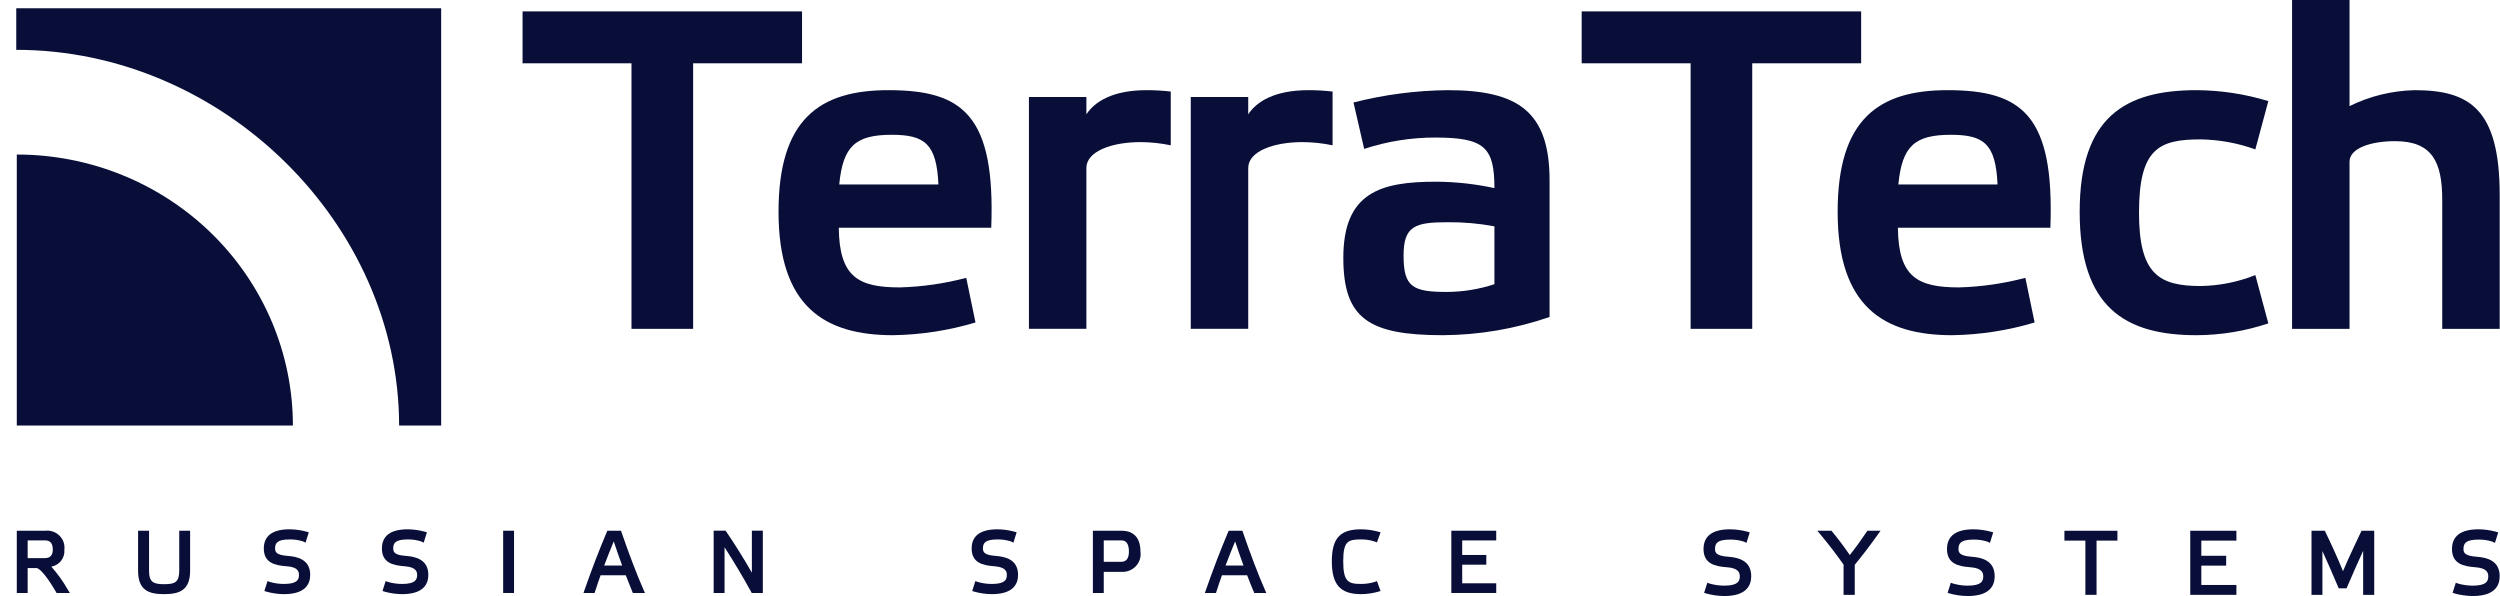
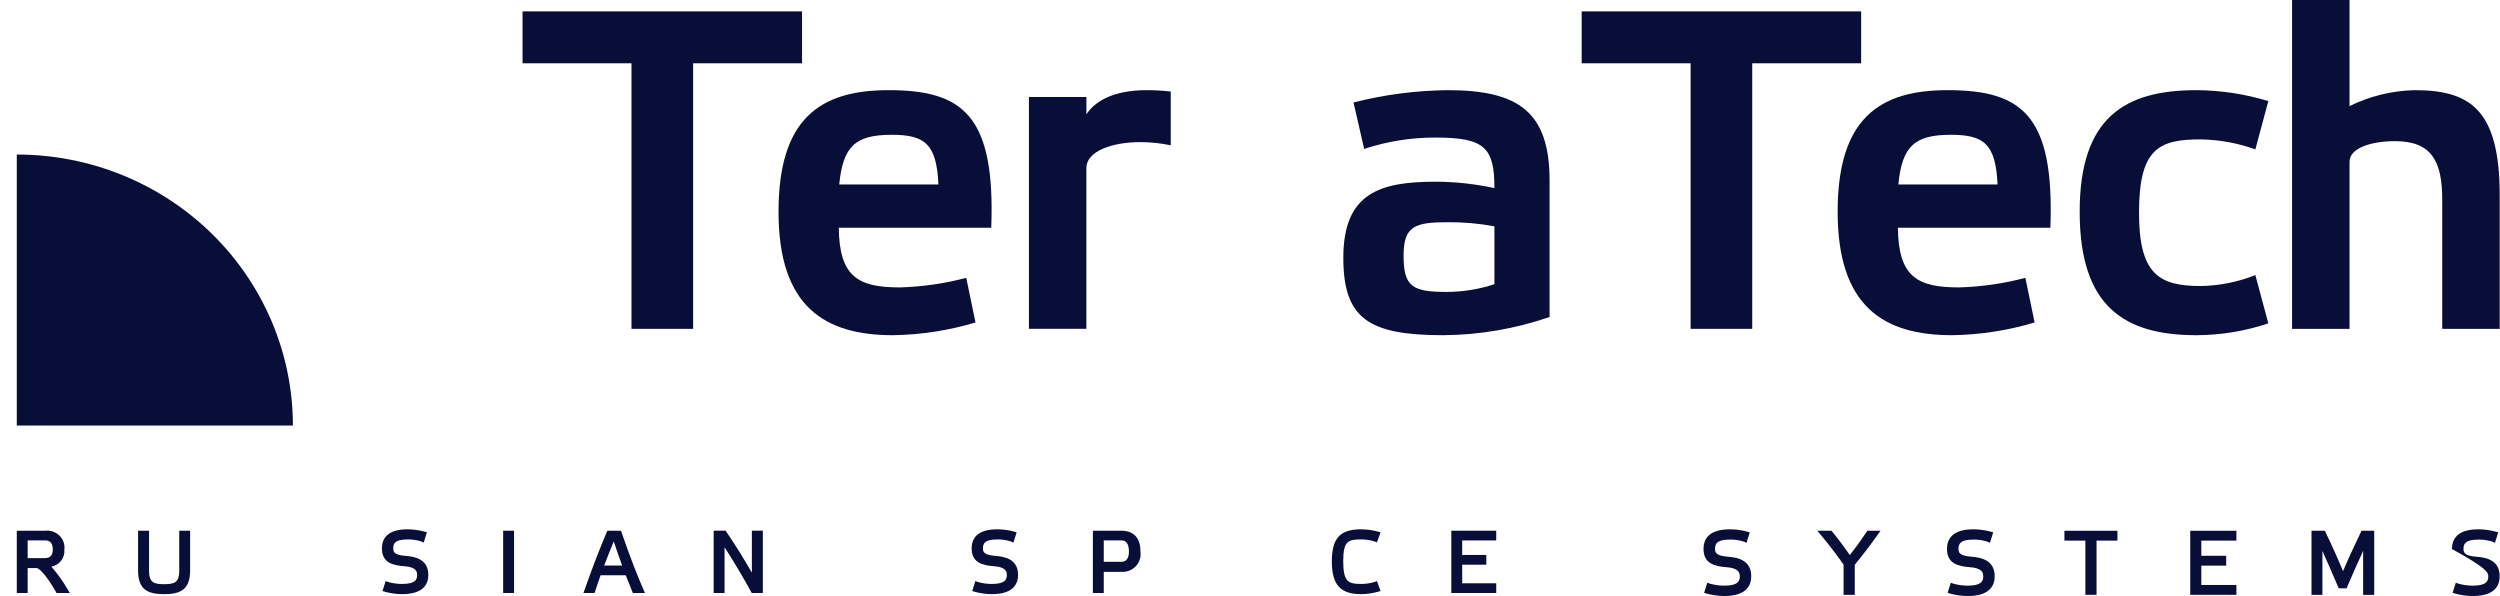
<svg xmlns="http://www.w3.org/2000/svg" width="151" height="36" viewBox="0 0 151 36" fill="none">
  <path d="M1.023 9.334H1.014V25.704H17.692C17.689 21.361 15.932 17.198 12.806 14.128C9.68 11.058 5.442 9.334 1.023 9.334Z" fill="#080E38" />
-   <path d="M0.982 0.498V3.01C13.427 3.01 24.099 13.488 24.107 25.704H26.646V0.498H0.982Z" fill="#080E38" />
  <path d="M38.142 19.862V3.823H31.562V0.688H48.443V3.823H41.865V19.862L38.142 19.862Z" fill="#080E38" />
  <path d="M58.92 19.477C57.304 19.962 55.627 20.221 53.938 20.246C49.823 20.246 47.023 18.542 47.023 12.792C47.023 7.18 49.515 5.446 53.658 5.446C58.164 5.446 60.124 6.959 59.872 13.754H50.663C50.69 16.754 51.866 17.359 54.358 17.359C55.711 17.321 57.054 17.127 58.361 16.781L58.92 19.477ZM50.69 11.141H56.681C56.569 8.666 55.842 8.142 53.853 8.142C51.67 8.142 50.914 8.83 50.69 11.141Z" fill="#080E38" />
  <path d="M62.147 5.86H65.618V6.905C66.122 6.134 67.213 5.446 69.257 5.446C69.743 5.446 70.23 5.474 70.713 5.529V8.776C70.114 8.651 69.505 8.587 68.893 8.583C67.157 8.583 65.617 9.134 65.617 10.15V19.861H62.147L62.147 5.86Z" fill="#080E38" />
-   <path d="M71.922 5.86H75.393V6.905C75.898 6.134 76.989 5.446 79.032 5.446C79.519 5.446 80.005 5.474 80.488 5.529V8.776C79.89 8.651 79.28 8.587 78.668 8.583C76.933 8.583 75.393 9.134 75.393 10.15V19.861H71.922L71.922 5.86Z" fill="#080E38" />
  <path d="M93.594 19.146C91.525 19.861 89.349 20.232 87.156 20.246C82.648 20.246 81.137 19.23 81.137 15.569C81.137 11.609 83.404 10.975 86.736 10.975C87.922 10.98 89.104 11.11 90.263 11.362C90.263 8.913 89.674 8.308 86.707 8.308C85.242 8.304 83.785 8.536 82.396 8.994L81.752 6.19C83.608 5.716 85.516 5.466 87.434 5.446C91.662 5.446 93.594 6.712 93.594 10.894L93.594 19.146ZM90.263 13.671C89.331 13.496 88.383 13.413 87.434 13.423C85.476 13.423 84.776 13.644 84.776 15.431C84.776 17.329 85.308 17.633 87.407 17.633C88.378 17.627 89.342 17.469 90.263 17.165V13.671Z" fill="#080E38" />
  <path d="M102.113 19.862V3.823H95.533V0.688H112.413V3.823H105.835V19.862L102.113 19.862Z" fill="#080E38" />
  <path d="M122.891 19.477C121.275 19.962 119.598 20.221 117.909 20.246C113.794 20.246 110.994 18.542 110.994 12.792C110.994 7.18 113.486 5.446 117.628 5.446C122.134 5.446 124.094 6.959 123.843 13.754H114.633C114.661 16.754 115.837 17.359 118.329 17.359C119.681 17.321 121.025 17.127 122.332 16.781L122.891 19.477ZM114.661 11.141H120.652C120.54 8.666 119.812 8.142 117.824 8.142C115.641 8.142 114.885 8.83 114.661 11.141Z" fill="#080E38" />
  <path d="M137.007 19.531C135.61 20 134.144 20.242 132.667 20.246C128.328 20.246 125.613 18.542 125.613 12.792C125.613 7.069 128.357 5.446 132.667 5.446C134.139 5.454 135.601 5.677 137.007 6.107L136.223 9.024C135.164 8.641 134.047 8.437 132.919 8.419C130.4 8.419 129.196 8.967 129.196 12.846C129.196 16.56 130.4 17.275 132.919 17.275C134.053 17.259 135.173 17.034 136.223 16.614L137.007 19.531Z" fill="#080E38" />
  <path d="M150.982 11.8V19.862H147.511V12.077C147.511 9.765 146.896 8.526 144.656 8.526C143.228 8.526 141.912 8.94 141.912 9.765V19.862H138.441V0H141.912V6.408C143.131 5.808 144.469 5.48 145.832 5.446C149.163 5.446 150.982 6.575 150.982 11.8Z" fill="#080E38" />
  <path d="M60.133 33.576C59.428 33.526 59.37 33.332 59.37 33.12C59.37 32.788 59.517 32.582 60.254 32.582C60.526 32.578 60.797 32.618 61.056 32.701L61.21 32.777L61.405 32.152L61.264 32.111C60.933 32.021 60.592 31.974 60.249 31.97C59.213 31.97 58.688 32.361 58.688 33.131C58.688 33.987 59.345 34.151 60.056 34.201C60.813 34.255 60.813 34.588 60.813 34.731C60.813 35.012 60.704 35.27 59.904 35.27C59.617 35.271 59.332 35.231 59.057 35.15L58.912 35.097L58.722 35.697L58.861 35.74C59.202 35.835 59.554 35.884 59.909 35.886C61.217 35.886 61.491 35.255 61.491 34.726C61.491 33.788 60.716 33.62 60.133 33.576Z" fill="#080E38" />
  <path d="M45.413 34.589C44.885 33.672 44.367 32.843 43.869 32.117L43.826 32.054H43.105V35.816H43.763V33.053C44.333 33.94 44.882 34.86 45.364 35.741L45.406 35.816H46.075V32.054H45.413L45.413 34.589Z" fill="#080E38" />
  <path d="M37.542 32.152L37.509 32.055H36.684L36.646 32.143C36.185 33.231 35.748 34.37 35.308 35.626L35.242 35.816H35.914L35.946 35.716C36.051 35.386 36.162 35.065 36.276 34.745H37.796C37.927 35.09 38.062 35.419 38.187 35.727L38.225 35.816H38.956L38.867 35.616C38.483 34.748 38 33.486 37.542 32.152ZM36.492 34.159C36.679 33.663 36.878 33.169 37.07 32.7C37.233 33.193 37.406 33.691 37.578 34.159H36.492Z" fill="#080E38" />
  <path d="M10.826 34.471C10.826 35.172 10.558 35.285 9.917 35.285C9.272 35.285 9.003 35.172 9.003 34.471V32.055H8.34V34.466C8.34 35.645 8.968 35.886 9.911 35.886C10.855 35.886 11.483 35.645 11.483 34.466V32.055H10.826V34.471Z" fill="#080E38" />
  <path d="M3.101 34.227C3.338 34.183 3.549 34.054 3.695 33.865C3.84 33.676 3.909 33.441 3.888 33.206C3.907 33.052 3.891 32.895 3.841 32.748C3.79 32.601 3.706 32.467 3.596 32.357C3.485 32.246 3.35 32.161 3.202 32.109C3.053 32.057 2.894 32.038 2.737 32.055H1.014V35.816H1.671V34.311H2.21C2.334 34.311 2.72 34.613 3.376 35.744L3.418 35.816H4.219L4.085 35.599C3.806 35.109 3.476 34.65 3.101 34.227ZM1.671 32.641H2.737C3.037 32.641 3.189 32.829 3.189 33.2C3.189 33.538 3.028 33.71 2.711 33.71H1.671V32.641Z" fill="#080E38" />
-   <path d="M17.378 33.576C16.674 33.526 16.616 33.332 16.616 33.121C16.616 32.788 16.764 32.582 17.5 32.582C17.772 32.578 18.043 32.618 18.302 32.701L18.456 32.777L18.65 32.152L18.509 32.111C18.178 32.021 17.837 31.973 17.494 31.97C16.459 31.97 15.934 32.361 15.934 33.131C15.934 33.987 16.591 34.151 17.301 34.201C17.968 34.248 18.058 34.495 18.058 34.731C18.058 35.012 17.949 35.27 17.149 35.27C16.863 35.271 16.578 35.23 16.303 35.15L16.159 35.097L15.968 35.697L16.106 35.74C16.447 35.835 16.8 35.884 17.155 35.886C18.462 35.886 18.736 35.255 18.736 34.726C18.736 33.788 17.961 33.62 17.378 33.576Z" fill="#080E38" />
  <path d="M24.512 33.576C23.809 33.526 23.751 33.332 23.751 33.121C23.751 32.788 23.898 32.582 24.634 32.582C24.907 32.578 25.178 32.618 25.437 32.701L25.591 32.777L25.786 32.152L25.645 32.111C25.314 32.021 24.972 31.974 24.629 31.97C23.593 31.97 23.068 32.361 23.068 33.131C23.068 33.987 23.726 34.151 24.436 34.201C25.194 34.255 25.194 34.588 25.194 34.731C25.194 35.012 25.083 35.27 24.284 35.27C23.998 35.271 23.713 35.23 23.438 35.15L23.294 35.097L23.103 35.697L23.241 35.74C23.582 35.835 23.935 35.884 24.29 35.886C25.597 35.886 25.871 35.255 25.871 34.726C25.871 33.788 25.096 33.62 24.512 33.576Z" fill="#080E38" />
  <path d="M31.048 32.055H30.391V35.816H31.048V32.055Z" fill="#080E38" />
  <path d="M124.691 32.653H125.957V35.928H126.631V32.653H127.893V32.058H124.691V32.653Z" fill="#080E38" />
  <path d="M67.733 32.055H66.01V35.816H66.667V34.541H67.758C67.918 34.547 68.077 34.52 68.224 34.459C68.371 34.399 68.503 34.308 68.611 34.192C68.718 34.076 68.798 33.938 68.845 33.788C68.893 33.639 68.906 33.481 68.884 33.325C68.884 32.275 68.258 32.055 67.733 32.055ZM68.187 33.32C68.187 33.601 68.107 33.934 67.729 33.934H66.667V32.641H67.754C68.111 32.641 68.187 33.01 68.187 33.32Z" fill="#080E38" />
  <path d="M132.291 35.928H135.079V35.332H132.96V34.164H134.461V33.569H132.96V32.653H135.079V32.058H132.291V35.928Z" fill="#080E38" />
  <path d="M112.747 32.122C112.427 32.6 112.078 33.082 111.727 33.525C111.387 33.029 111.023 32.544 110.665 32.111L110.621 32.058H109.768L109.963 32.292C110.484 32.919 110.939 33.513 111.352 34.106V35.928H112.027V34.113C112.468 33.581 112.925 32.982 113.423 32.284L113.584 32.058H112.79L112.747 32.122Z" fill="#080E38" />
-   <path d="M149.586 33.627C148.855 33.574 148.795 33.372 148.795 33.153C148.795 32.806 148.948 32.592 149.711 32.592C149.992 32.587 150.272 32.629 150.539 32.715L150.694 32.792L150.893 32.156L150.752 32.115C150.411 32.022 150.059 31.973 149.706 31.97C148.639 31.97 148.1 32.371 148.1 33.162C148.1 34.041 148.776 34.21 149.507 34.261C150.203 34.311 150.292 34.582 150.292 34.812C150.292 35.103 150.178 35.373 149.349 35.373C149.053 35.373 148.758 35.331 148.474 35.249L148.33 35.196L148.137 35.806L148.275 35.849C148.626 35.947 148.99 35.997 149.355 36C150.699 36 150.981 35.351 150.981 34.807C150.982 33.845 150.186 33.672 149.586 33.627Z" fill="#080E38" />
+   <path d="M149.586 33.627C148.855 33.574 148.795 33.372 148.795 33.153C148.795 32.806 148.948 32.592 149.711 32.592C149.992 32.587 150.272 32.629 150.539 32.715L150.694 32.792L150.893 32.156L150.752 32.115C150.411 32.022 150.059 31.973 149.706 31.97C148.639 31.97 148.1 32.371 148.1 33.162C150.203 34.311 150.292 34.582 150.292 34.812C150.292 35.103 150.178 35.373 149.349 35.373C149.053 35.373 148.758 35.331 148.474 35.249L148.33 35.196L148.137 35.806L148.275 35.849C148.626 35.947 148.99 35.997 149.355 36C150.699 36 150.981 35.351 150.981 34.807C150.982 33.845 150.186 33.672 149.586 33.627Z" fill="#080E38" />
  <path d="M142.636 32.058C142.636 32.058 141.816 33.764 141.518 34.499C141.205 33.737 140.85 32.945 140.458 32.139L140.418 32.058H139.615V35.928H140.274V33.281C140.576 33.948 140.889 34.663 141.222 35.449L141.26 35.537H141.731L141.769 35.449C142.098 34.68 142.416 33.963 142.734 33.272V35.928H143.403V32.058H142.636Z" fill="#080E38" />
  <path d="M119.083 33.626C118.354 33.574 118.293 33.372 118.293 33.152C118.293 32.806 118.446 32.591 119.209 32.591C119.49 32.587 119.771 32.629 120.038 32.715L120.192 32.791L120.39 32.156L120.25 32.115C119.909 32.022 119.557 31.973 119.203 31.97C118.138 31.97 117.598 32.371 117.598 33.162C117.598 34.041 118.273 34.21 119.004 34.261C119.7 34.311 119.789 34.582 119.789 34.812C119.789 35.103 119.675 35.373 118.848 35.373C118.552 35.373 118.257 35.331 117.972 35.249L117.829 35.196L117.635 35.806L117.773 35.849C118.124 35.947 118.487 35.997 118.853 36C120.197 36 120.479 35.351 120.479 34.807C120.479 33.844 119.683 33.672 119.083 33.626Z" fill="#080E38" />
-   <path d="M75.073 32.152L75.04 32.055H74.214L74.176 32.143C73.713 33.237 73.276 34.376 72.84 35.626L72.773 35.816H73.445L73.477 35.716C73.582 35.386 73.692 35.065 73.806 34.745H75.326C75.455 35.086 75.588 35.41 75.712 35.715L75.853 35.673L75.717 35.727L75.755 35.816H76.486L76.397 35.616C76.012 34.743 75.517 33.448 75.073 32.152ZM74.023 34.159C74.21 33.663 74.409 33.17 74.601 32.7C74.762 33.188 74.934 33.685 75.108 34.159H74.023Z" fill="#080E38" />
  <path d="M82.213 32.581C82.489 32.58 82.763 32.621 83.025 32.705L83.167 32.762L83.386 32.153L83.238 32.111C82.902 32.02 82.556 31.973 82.208 31.97C80.938 31.97 80.443 32.512 80.443 33.904C80.443 35.312 80.955 35.886 82.208 35.886C82.557 35.884 82.905 35.835 83.24 35.74L83.385 35.695L83.167 35.098L83.028 35.15C82.764 35.23 82.489 35.271 82.212 35.27C81.444 35.27 81.131 35.147 81.131 33.904C81.132 32.689 81.412 32.581 82.213 32.581Z" fill="#080E38" />
  <path d="M87.66 35.816H90.372V35.231H88.317V34.107H89.773V33.52H88.317V32.642H90.372V32.055H87.66V35.816Z" fill="#080E38" />
  <path d="M104.378 33.626C103.649 33.574 103.588 33.372 103.588 33.152C103.588 32.806 103.741 32.591 104.503 32.591C104.785 32.587 105.066 32.629 105.333 32.715L105.487 32.791L105.685 32.156L105.544 32.115C105.203 32.022 104.852 31.973 104.498 31.97C103.433 31.97 102.893 32.371 102.893 33.162C102.893 34.041 103.568 34.21 104.299 34.261C104.995 34.311 105.084 34.582 105.084 34.812C105.084 35.103 104.97 35.373 104.142 35.373C103.846 35.373 103.551 35.331 103.267 35.249L103.123 35.196L102.929 35.806L103.067 35.849C103.419 35.947 103.782 35.997 104.147 36C105.492 36 105.774 35.351 105.774 34.807C105.774 33.844 104.978 33.672 104.378 33.626Z" fill="#080E38" />
</svg>